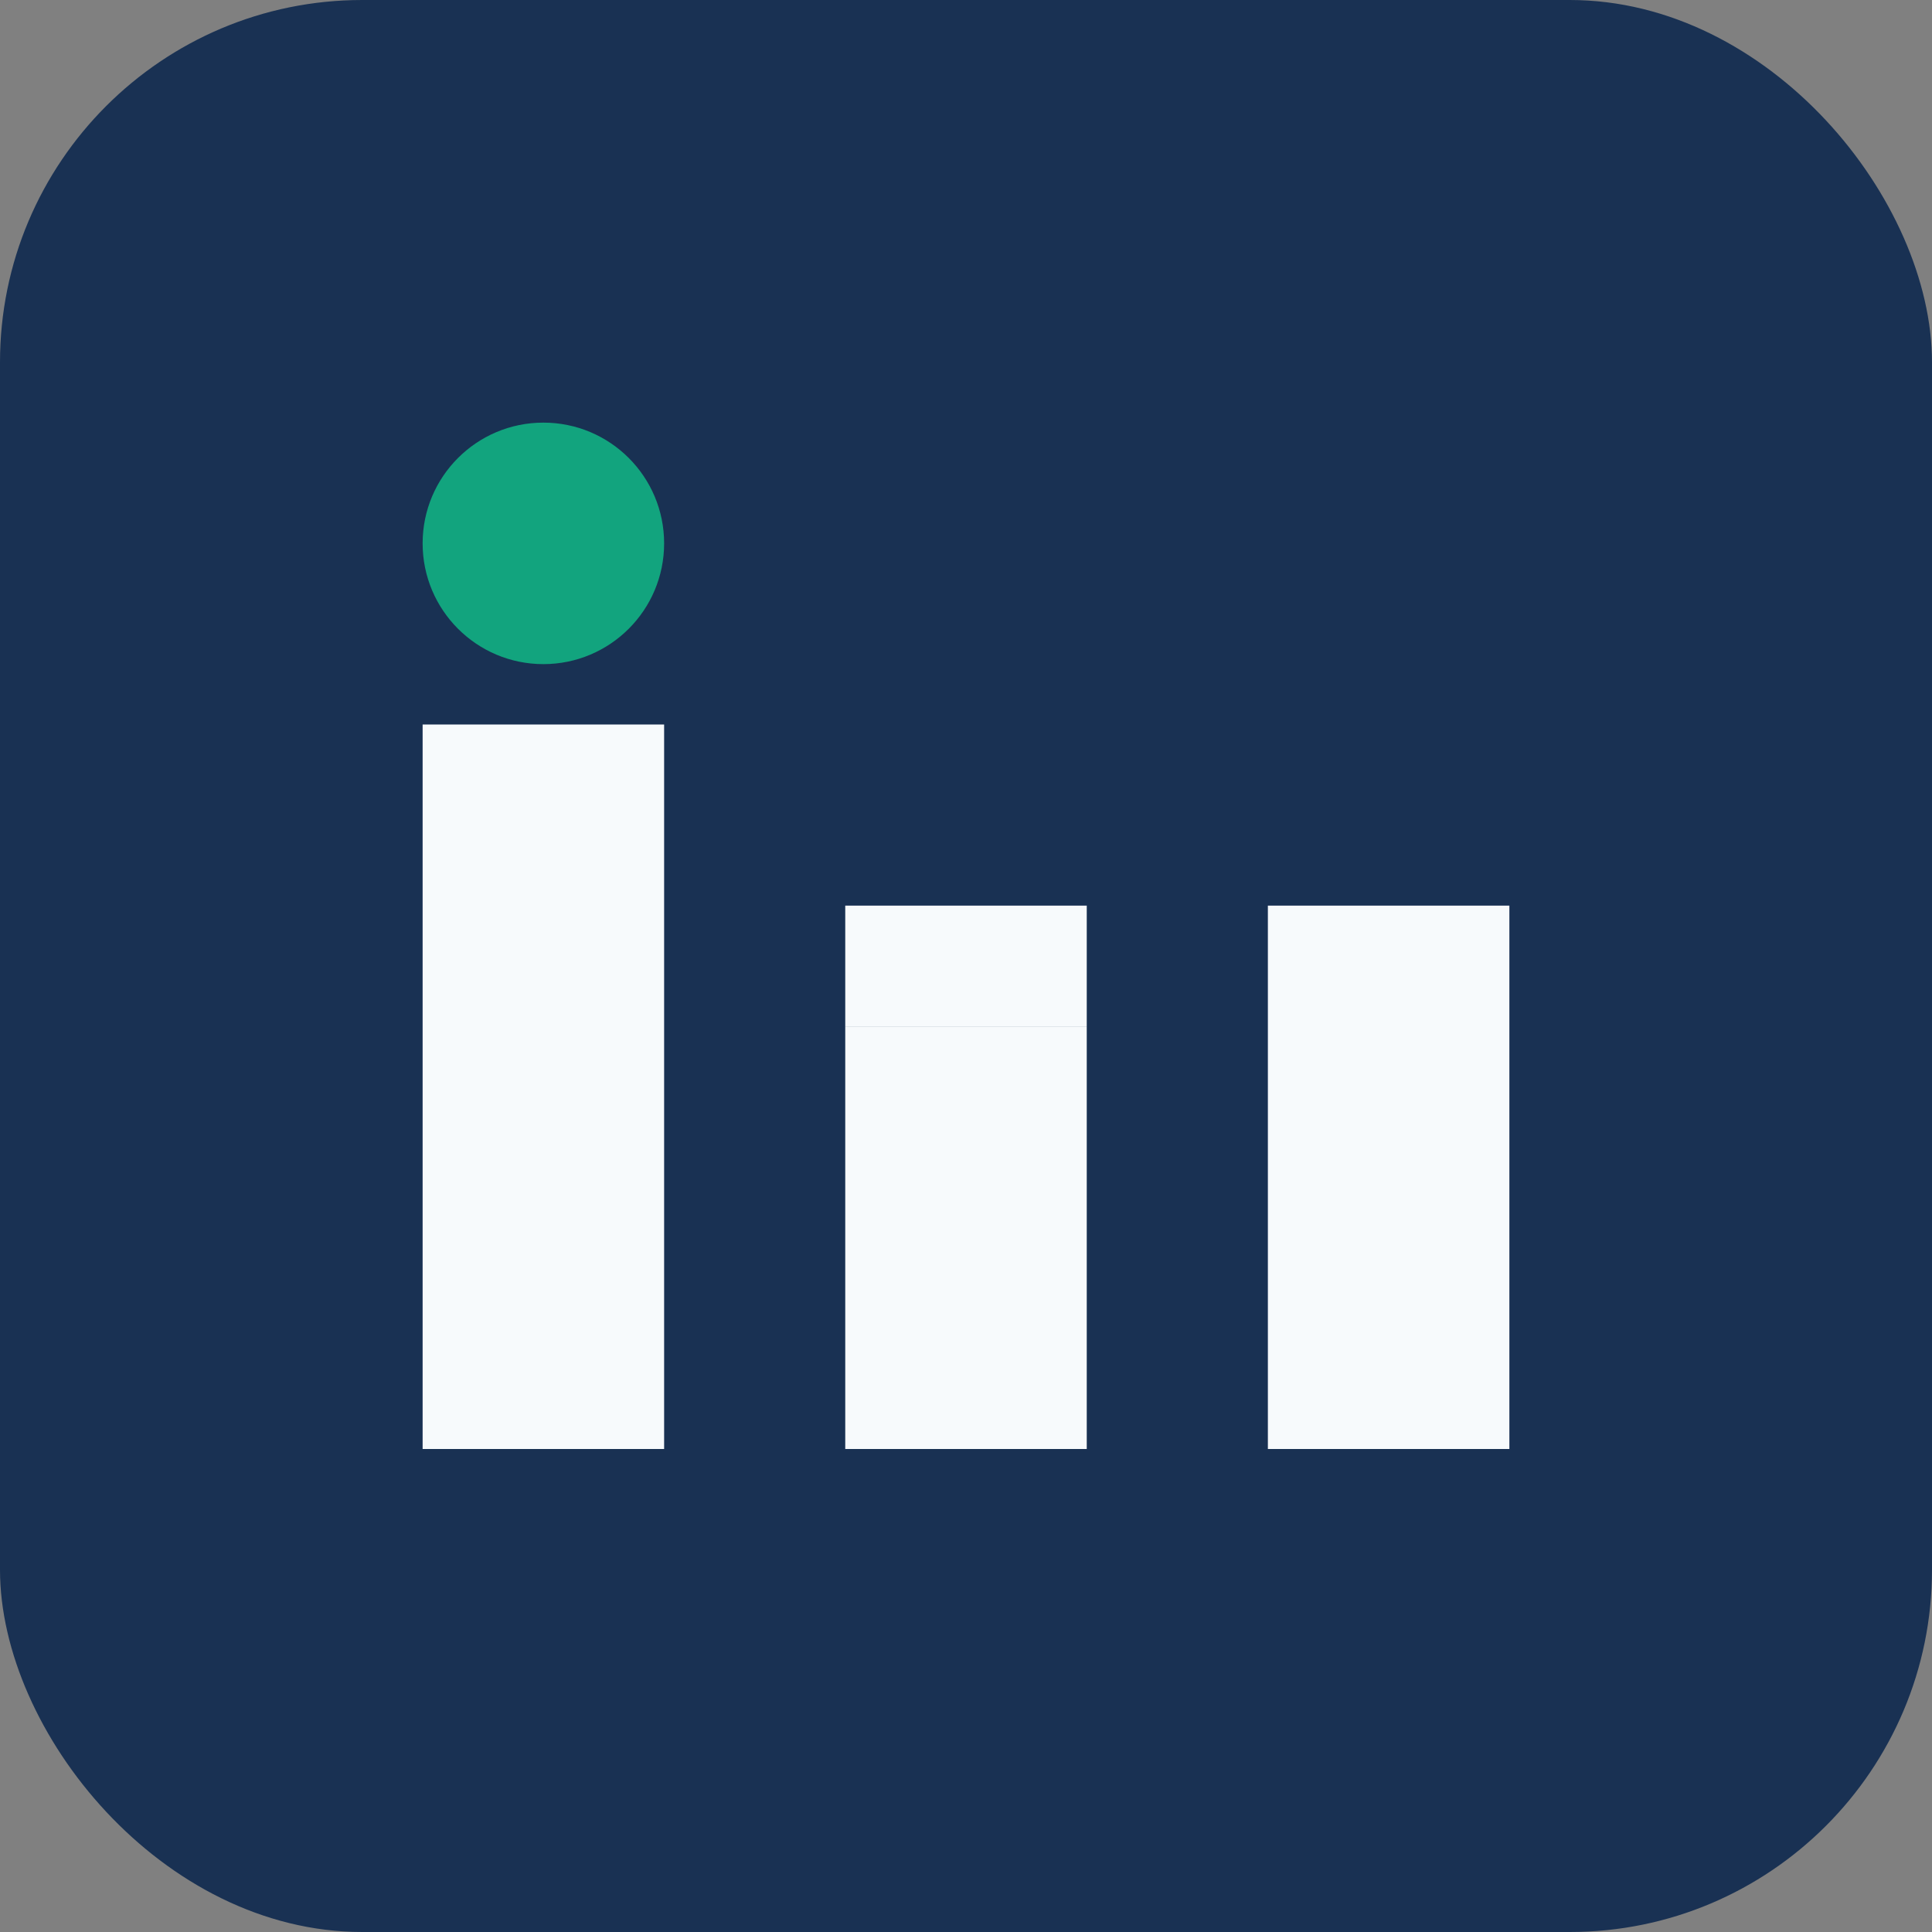
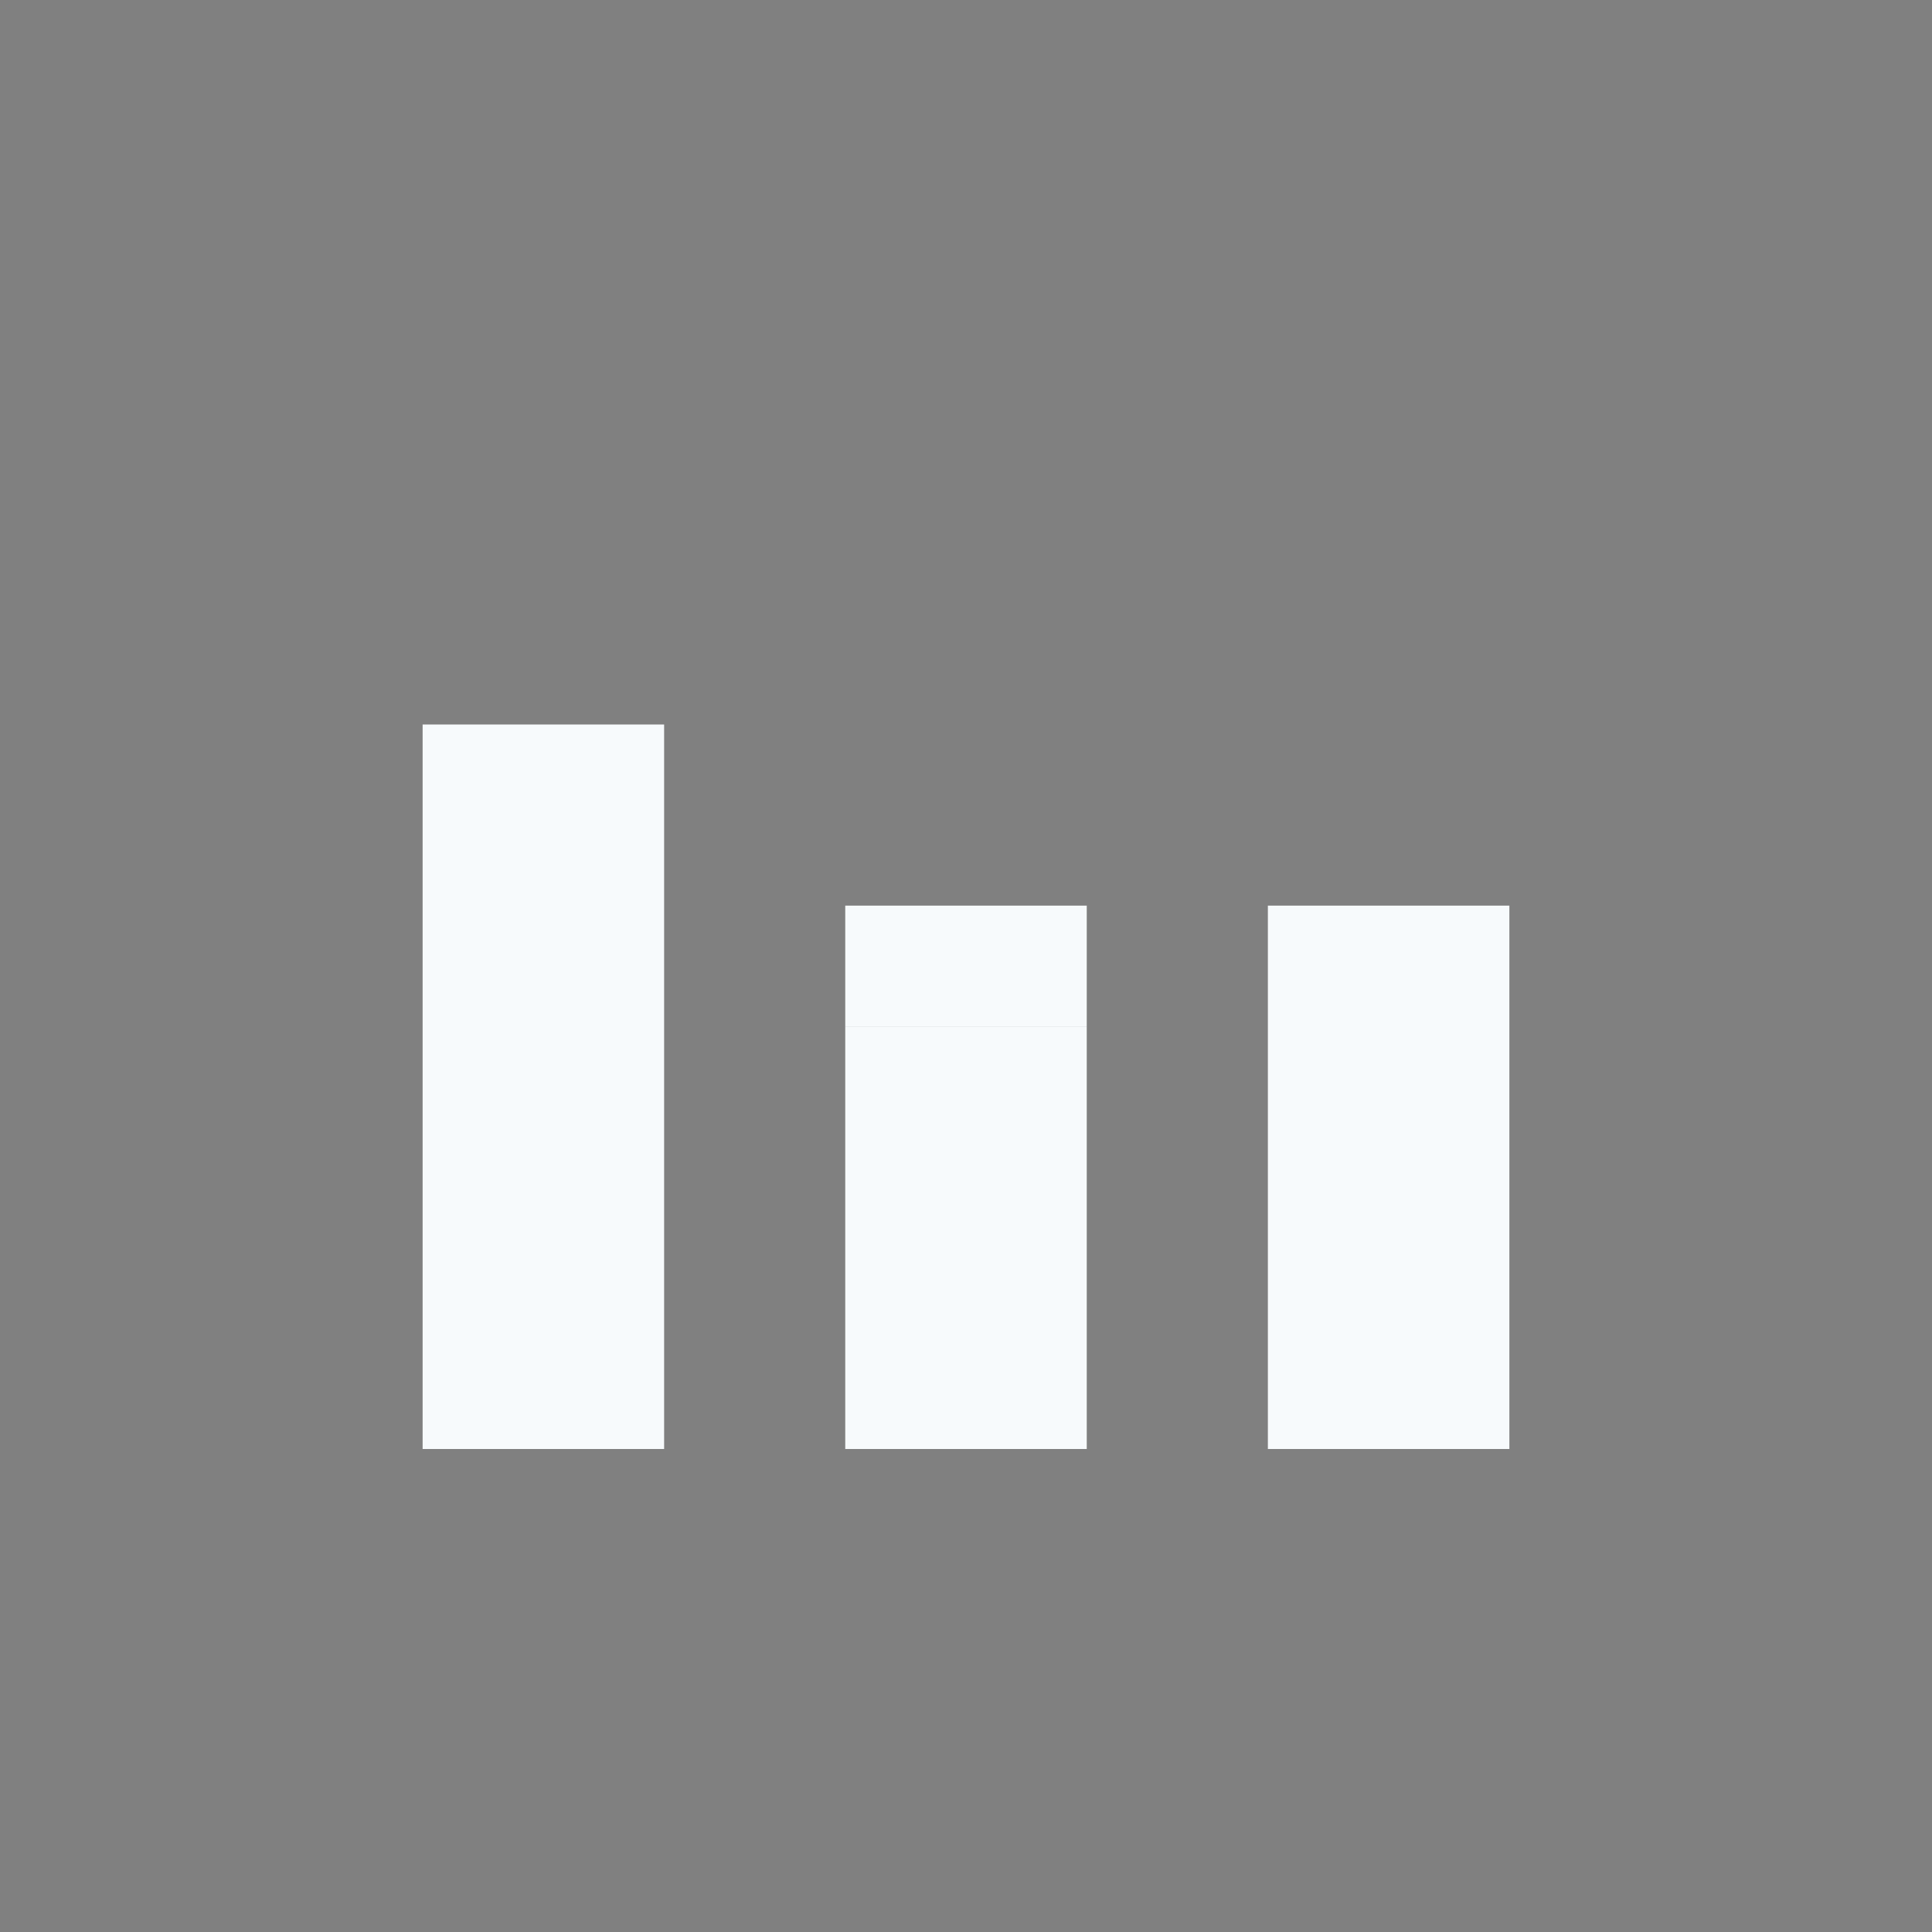
<svg xmlns="http://www.w3.org/2000/svg" viewBox="0 0 32 32">
  <rect x="0" y="0" width="32" height="32" fill="#808080" stroke="none" />
-   <rect width="32" height="32" rx="6" fill="#193153" />
  <rect x="7" y="12" width="4" height="12" fill="#F7FAFC" />
  <rect x="21" y="15" width="4" height="9" fill="#F7FAFC" />
-   <circle cx="9" cy="9" r="2" fill="#12A47E" />
  <rect x="14" y="15" width="4" height="2" fill="#F7FAFC" />
  <rect x="14" y="17" width="4" height="7" fill="#F7FAFC" />
</svg>